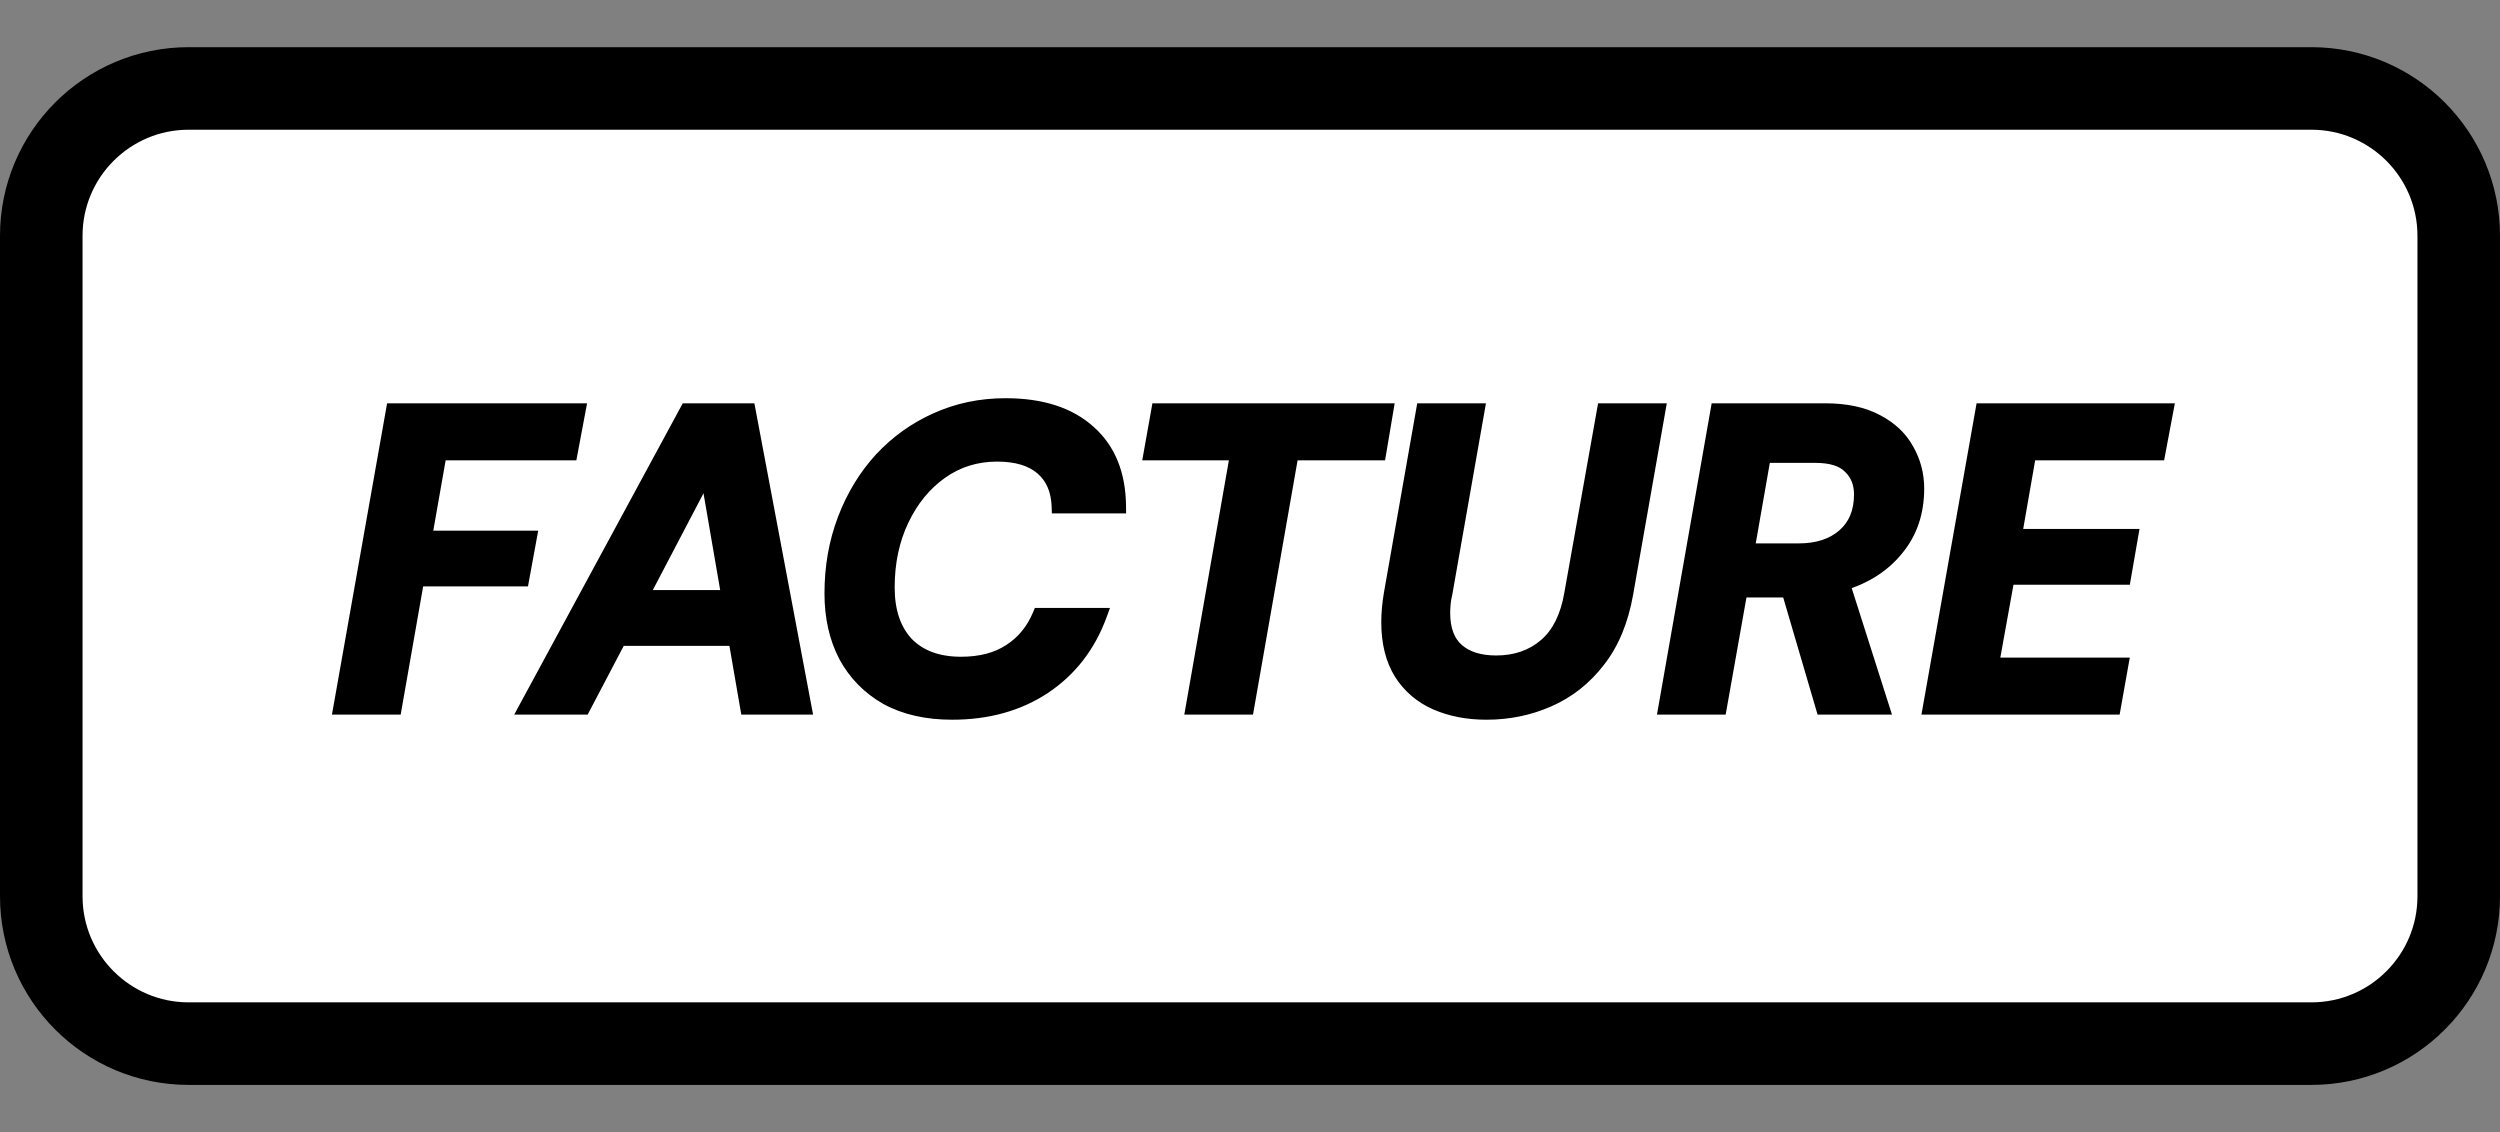
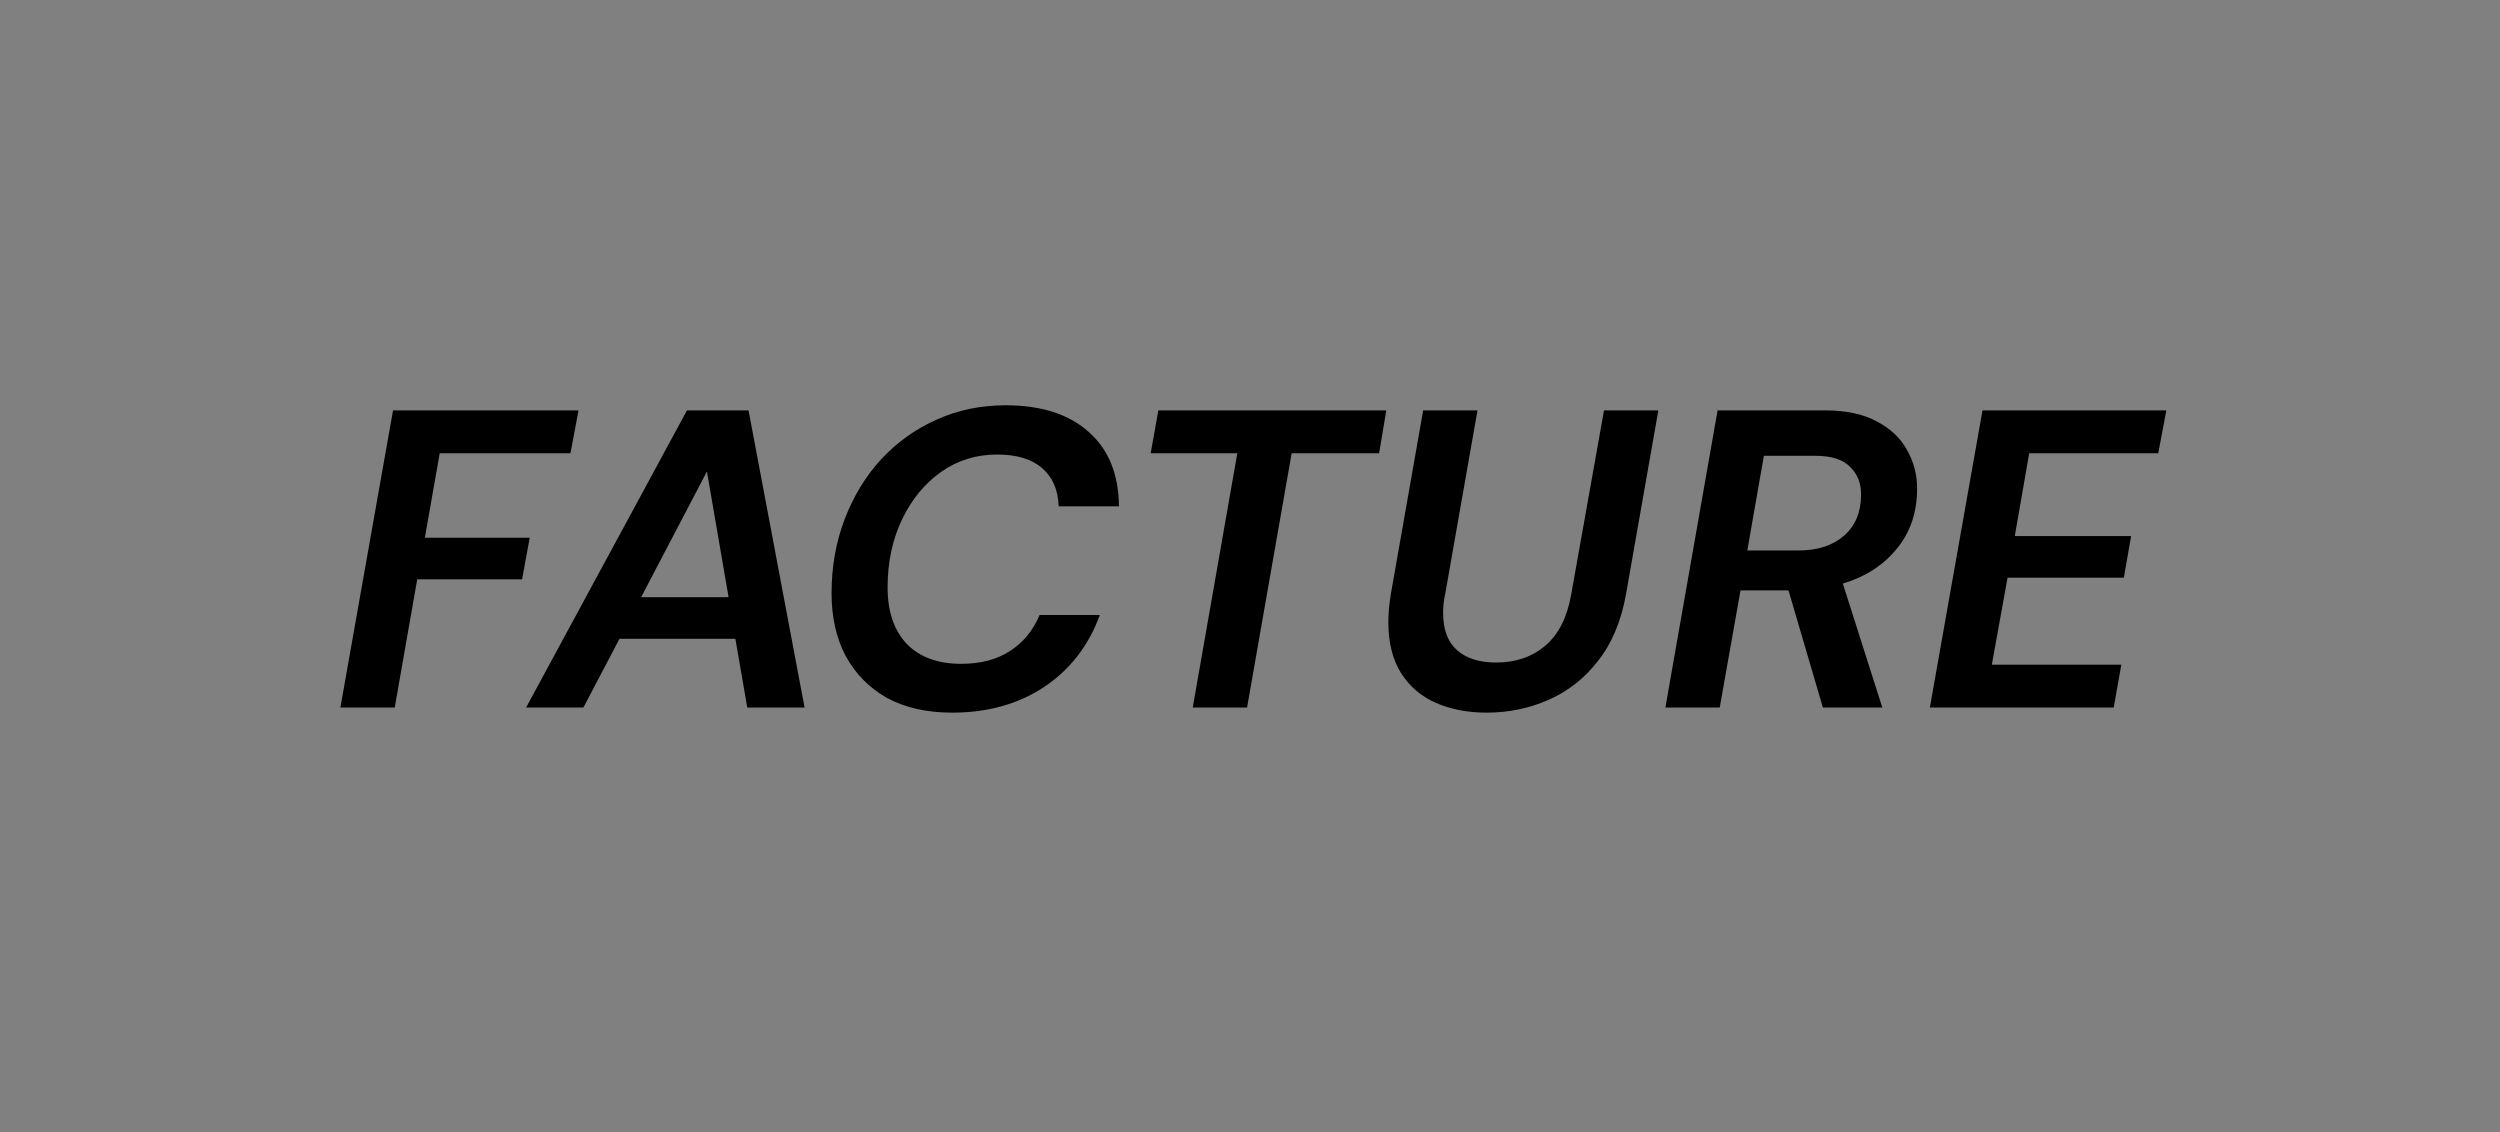
<svg xmlns="http://www.w3.org/2000/svg" viewBox="0 0 106 48" fill="none">
  <rect x="0" y="0" width="106" height="48" fill="#808080" stroke="none" />
-   <path d="M8 3.75H98C101.452 3.75 104.25 6.548 104.25 10V38C104.25 41.452 101.452 44.25 98 44.25H8C4.548 44.25 1.75 41.452 1.75 38V10C1.75 6.548 4.548 3.75 8 3.75Z" fill="white" stroke="black" stroke-width="3.5" />
  <path d="M14.432 30L16.664 17.4H24.53L24.188 19.218H18.644L18.014 22.8H22.46L22.136 24.564H17.69L16.736 30H14.432ZM22.306 30L29.128 17.4H31.738L34.114 30H31.684L31.18 27.084H26.266L24.736 30H22.306ZM27.184 25.32H30.892L29.974 19.992L27.184 25.32ZM40.37 30.216C39.29 30.216 38.366 30.006 37.598 29.586C36.842 29.154 36.26 28.56 35.852 27.804C35.456 27.048 35.258 26.166 35.258 25.158C35.258 24.03 35.444 22.98 35.816 22.008C36.188 21.036 36.704 20.19 37.364 19.47C38.036 18.75 38.816 18.192 39.704 17.796C40.604 17.388 41.582 17.184 42.638 17.184C44.15 17.184 45.326 17.562 46.166 18.318C47.006 19.062 47.432 20.112 47.444 21.468H44.888C44.864 20.772 44.63 20.232 44.186 19.848C43.742 19.464 43.106 19.272 42.278 19.272C41.39 19.272 40.598 19.518 39.902 20.01C39.206 20.502 38.654 21.174 38.246 22.026C37.838 22.878 37.634 23.838 37.634 24.906C37.634 25.926 37.904 26.724 38.444 27.3C38.996 27.864 39.764 28.146 40.748 28.146C41.576 28.146 42.266 27.966 42.818 27.606C43.382 27.246 43.802 26.736 44.078 26.076H46.634C46.154 27.384 45.362 28.404 44.258 29.136C43.166 29.856 41.87 30.216 40.37 30.216ZM50.572 30L52.462 19.218H48.789L49.114 17.4H58.779L58.474 19.218H54.766L52.876 30H50.572ZM63.024 30.216C62.232 30.216 61.518 30.078 60.882 29.802C60.258 29.526 59.766 29.106 59.406 28.542C59.046 27.966 58.866 27.246 58.866 26.382C58.866 26.01 58.902 25.608 58.974 25.176L60.342 17.4H62.646L61.278 25.176C61.242 25.32 61.218 25.464 61.206 25.608C61.194 25.74 61.188 25.866 61.188 25.986C61.188 26.694 61.386 27.222 61.782 27.57C62.178 27.918 62.73 28.092 63.438 28.092C64.266 28.092 64.962 27.852 65.526 27.372C66.09 26.892 66.456 26.16 66.624 25.176L68.01 17.4H70.314L68.946 25.176C68.742 26.328 68.346 27.276 67.758 28.02C67.182 28.764 66.48 29.316 65.652 29.676C64.836 30.036 63.96 30.216 63.024 30.216ZM70.612 30L72.826 17.4H77.38C78.268 17.4 79 17.556 79.576 17.868C80.152 18.168 80.578 18.57 80.854 19.074C81.142 19.578 81.286 20.124 81.286 20.712C81.286 21.72 80.998 22.572 80.422 23.268C79.858 23.964 79.096 24.456 78.136 24.744L79.81 30H77.29L75.832 25.032H73.798L72.916 30H70.612ZM74.086 23.34H76.264C77.068 23.34 77.71 23.13 78.19 22.71C78.67 22.29 78.91 21.708 78.91 20.964C78.91 20.484 78.754 20.094 78.442 19.794C78.142 19.482 77.65 19.326 76.966 19.326H74.788L74.086 23.34ZM81.826 30L84.058 17.4H91.853L91.51 19.218H86.038L85.427 22.728H90.359L90.052 24.492H85.121L84.454 28.182H89.945L89.621 30H81.826Z" fill="black" />
-   <path d="M14.432 30L14.137 29.948L14.074 30.3H14.432V30ZM16.664 17.4V17.1H16.413L16.369 17.348L16.664 17.4ZM24.53 17.4L24.825 17.456L24.892 17.1H24.53V17.4ZM24.188 19.218V19.518H24.437L24.483 19.273L24.188 19.218ZM18.644 19.218V18.918H18.392L18.349 19.166L18.644 19.218ZM18.014 22.8L17.718 22.748L17.657 23.1H18.014V22.8ZM22.46 22.8L22.755 22.854L22.82 22.5H22.46V22.8ZM22.136 24.564V24.864H22.386L22.431 24.618L22.136 24.564ZM17.69 24.564V24.264H17.438L17.395 24.512L17.69 24.564ZM16.736 30V30.3H16.988L17.032 30.052L16.736 30ZM14.727 30.052L16.959 17.452L16.369 17.348L14.137 29.948L14.727 30.052ZM16.664 17.7H24.53V17.1H16.664V17.7ZM24.235 17.345L23.893 19.163L24.483 19.273L24.825 17.456L24.235 17.345ZM24.188 18.918H18.644V19.518H24.188V18.918ZM18.349 19.166L17.718 22.748L18.309 22.852L18.939 19.27L18.349 19.166ZM18.014 23.1H22.46V22.5H18.014V23.1ZM22.165 22.746L21.841 24.51L22.431 24.618L22.755 22.854L22.165 22.746ZM22.136 24.264H17.69V24.864H22.136V24.264ZM17.395 24.512L16.441 29.948L17.032 30.052L17.985 24.616L17.395 24.512ZM16.736 29.7H14.432V30.3H16.736V29.7ZM22.306 30L22.042 29.857L21.802 30.3H22.306V30ZM29.128 17.4V17.1H28.949L28.864 17.257L29.128 17.4ZM31.738 17.4L32.032 17.344L31.986 17.1H31.738V17.4ZM34.114 30V30.3H34.475L34.408 29.944L34.114 30ZM31.684 30L31.388 30.051L31.431 30.3H31.684V30ZM31.18 27.084L31.475 27.033L31.432 26.784H31.18V27.084ZM26.266 27.084V26.784H26.084L26 26.945L26.266 27.084ZM24.736 30V30.3H24.917L25.001 30.139L24.736 30ZM27.184 25.32L26.918 25.181L26.688 25.62H27.184V25.32ZM30.892 25.32V25.62H31.248L31.187 25.269L30.892 25.32ZM29.974 19.992L30.269 19.941L30.119 19.068L29.708 19.853L29.974 19.992ZM22.569 30.143L29.391 17.543L28.864 17.257L22.042 29.857L22.569 30.143ZM29.128 17.7H31.738V17.1H29.128V17.7ZM31.443 17.456L33.819 30.056L34.408 29.944L32.032 17.344L31.443 17.456ZM34.114 29.7H31.684V30.3H34.114V29.7ZM31.979 29.949L31.475 27.033L30.884 27.135L31.388 30.051L31.979 29.949ZM31.18 26.784H26.266V27.384H31.18V26.784ZM26 26.945L24.47 29.861L25.001 30.139L26.531 27.223L26 26.945ZM24.736 29.7H22.306V30.3H24.736V29.7ZM27.184 25.62H30.892V25.02H27.184V25.62ZM31.187 25.269L30.269 19.941L29.678 20.043L30.596 25.371L31.187 25.269ZM29.708 19.853L26.918 25.181L27.449 25.459L30.239 20.131L29.708 19.853ZM37.598 29.586L37.45 29.846L37.455 29.849L37.598 29.586ZM35.852 27.804L35.587 27.943L35.588 27.947L35.852 27.804ZM35.816 22.008L35.536 21.901L35.536 21.901L35.816 22.008ZM37.364 19.47L37.145 19.265L37.143 19.267L37.364 19.47ZM39.704 17.796L39.827 18.07L39.828 18.069L39.704 17.796ZM46.166 18.318L45.966 18.541L45.968 18.543L46.166 18.318ZM47.444 21.468V21.768H47.747L47.744 21.465L47.444 21.468ZM44.888 21.468L44.589 21.478L44.599 21.768H44.888V21.468ZM39.902 20.01L40.076 20.255L40.076 20.255L39.902 20.01ZM38.246 22.026L37.976 21.896L37.976 21.896L38.246 22.026ZM38.444 27.3L38.225 27.505L38.23 27.51L38.444 27.3ZM42.818 27.606L42.657 27.353L42.654 27.355L42.818 27.606ZM44.078 26.076V25.776H43.879L43.802 25.96L44.078 26.076ZM46.634 26.076L46.916 26.179L47.064 25.776H46.634V26.076ZM44.258 29.136L44.424 29.387L44.424 29.386L44.258 29.136ZM40.37 29.916C39.329 29.916 38.457 29.714 37.742 29.323L37.455 29.849C38.276 30.298 39.252 30.516 40.37 30.516V29.916ZM37.747 29.326C37.039 28.921 36.497 28.367 36.116 27.662L35.588 27.947C36.023 28.753 36.646 29.387 37.45 29.846L37.747 29.326ZM36.118 27.665C35.748 26.959 35.558 26.126 35.558 25.158H34.958C34.958 26.206 35.164 27.137 35.587 27.943L36.118 27.665ZM35.558 25.158C35.558 24.064 35.739 23.05 36.097 22.115L35.536 21.901C35.15 22.91 34.958 23.996 34.958 25.158H35.558ZM36.097 22.115C36.456 21.176 36.953 20.363 37.586 19.673L37.143 19.267C36.456 20.017 35.921 20.896 35.536 21.901L36.097 22.115ZM37.584 19.675C38.229 18.984 38.976 18.449 39.827 18.07L39.582 17.522C38.657 17.935 37.844 18.516 37.145 19.265L37.584 19.675ZM39.828 18.069C40.687 17.68 41.622 17.484 42.638 17.484V16.884C41.543 16.884 40.522 17.096 39.581 17.523L39.828 18.069ZM42.638 17.484C44.102 17.484 45.197 17.849 45.966 18.541L46.367 18.095C45.456 17.275 44.199 16.884 42.638 16.884V17.484ZM45.968 18.543C46.731 19.219 47.133 20.18 47.144 21.471L47.744 21.465C47.732 20.044 47.282 18.905 46.365 18.093L45.968 18.543ZM47.444 21.168H44.888V21.768H47.444V21.168ZM45.188 21.458C45.162 20.695 44.902 20.07 44.383 19.621L43.99 20.075C44.359 20.394 44.567 20.849 44.589 21.478L45.188 21.458ZM44.383 19.621C43.865 19.174 43.149 18.972 42.278 18.972V19.572C43.064 19.572 43.619 19.754 43.99 20.075L44.383 19.621ZM42.278 18.972C41.331 18.972 40.478 19.236 39.729 19.765L40.076 20.255C40.719 19.8 41.45 19.572 42.278 19.572V18.972ZM39.729 19.765C38.987 20.29 38.404 21.003 37.976 21.896L38.517 22.156C38.905 21.345 39.426 20.714 40.076 20.255L39.729 19.765ZM37.976 21.896C37.546 22.794 37.334 23.799 37.334 24.906H37.934C37.934 23.877 38.131 22.962 38.517 22.156L37.976 21.896ZM37.334 24.906C37.334 25.979 37.62 26.859 38.226 27.505L38.663 27.095C38.189 26.589 37.934 25.873 37.934 24.906H37.334ZM38.23 27.51C38.852 28.145 39.705 28.446 40.748 28.446V27.846C39.824 27.846 39.141 27.583 38.659 27.09L38.23 27.51ZM40.748 28.446C41.62 28.446 42.37 28.256 42.982 27.857L42.654 27.355C42.162 27.676 41.533 27.846 40.748 27.846V28.446ZM42.98 27.859C43.599 27.464 44.057 26.904 44.355 26.192L43.802 25.96C43.547 26.568 43.166 27.028 42.657 27.353L42.98 27.859ZM44.078 26.376H46.634V25.776H44.078V26.376ZM46.353 25.973C45.894 27.224 45.141 28.191 44.093 28.886L44.424 29.386C45.584 28.617 46.415 27.544 46.916 26.179L46.353 25.973ZM44.093 28.886C43.057 29.569 41.821 29.916 40.37 29.916V30.516C41.92 30.516 43.276 30.143 44.424 29.387L44.093 28.886ZM50.572 30L50.276 29.948L50.214 30.3H50.572V30ZM52.462 19.218L52.757 19.27L52.819 18.918H52.462V19.218ZM48.789 19.218L48.494 19.165L48.431 19.518H48.789V19.218ZM49.114 17.4V17.1H48.862L48.818 17.347L49.114 17.4ZM58.779 17.4L59.075 17.45L59.134 17.1H58.779V17.4ZM58.474 19.218V19.518H58.727L58.769 19.268L58.474 19.218ZM54.766 19.218V18.918H54.514L54.47 19.166L54.766 19.218ZM52.876 30V30.3H53.127L53.171 30.052L52.876 30ZM50.867 30.052L52.757 19.27L52.166 19.166L50.276 29.948L50.867 30.052ZM52.462 18.918H48.789V19.518H52.462V18.918ZM49.085 19.271L49.409 17.453L48.818 17.347L48.494 19.165L49.085 19.271ZM49.114 17.7H58.779V17.1H49.114V17.7ZM58.484 17.35L58.178 19.168L58.769 19.268L59.075 17.45L58.484 17.35ZM58.474 18.918H54.766V19.518H58.474V18.918ZM54.47 19.166L52.58 29.948L53.171 30.052L55.061 19.27L54.47 19.166ZM52.876 29.7H50.572V30.3H52.876V29.7ZM60.882 29.802L60.761 30.076L60.763 30.077L60.882 29.802ZM59.406 28.542L59.152 28.701L59.153 28.703L59.406 28.542ZM58.974 25.176L58.679 25.124L58.678 25.127L58.974 25.176ZM60.342 17.4V17.1H60.09L60.047 17.348L60.342 17.4ZM62.646 17.4L62.942 17.452L63.004 17.1H62.646V17.4ZM61.278 25.176L61.569 25.249L61.572 25.238L61.574 25.228L61.278 25.176ZM61.206 25.608L61.505 25.635L61.505 25.633L61.206 25.608ZM65.526 27.372L65.721 27.601L65.721 27.601L65.526 27.372ZM66.624 25.176L66.329 25.123L66.329 25.125L66.624 25.176ZM68.01 17.4V17.1H67.759L67.715 17.347L68.01 17.4ZM70.314 17.4L70.61 17.452L70.672 17.1H70.314V17.4ZM68.946 25.176L69.242 25.228L69.242 25.228L68.946 25.176ZM67.758 28.02L67.523 27.834L67.521 27.836L67.758 28.02ZM65.652 29.676L65.533 29.401L65.531 29.401L65.652 29.676ZM63.024 29.916C62.267 29.916 61.595 29.784 61.002 29.527L60.763 30.077C61.441 30.372 62.197 30.516 63.024 30.516V29.916ZM61.004 29.528C60.432 29.275 59.987 28.894 59.659 28.381L59.153 28.703C59.546 29.318 60.084 29.777 60.761 30.076L61.004 29.528ZM59.661 28.383C59.338 27.866 59.166 27.205 59.166 26.382H58.566C58.566 27.287 58.755 28.066 59.152 28.701L59.661 28.383ZM59.166 26.382C59.166 26.029 59.2 25.644 59.27 25.225L58.678 25.127C58.604 25.572 58.566 25.991 58.566 26.382H59.166ZM59.27 25.228L60.638 17.452L60.047 17.348L58.679 25.124L59.27 25.228ZM60.342 17.7H62.646V17.1H60.342V17.7ZM62.351 17.348L60.983 25.124L61.574 25.228L62.942 17.452L62.351 17.348ZM60.987 25.103C60.947 25.262 60.921 25.422 60.907 25.583L61.505 25.633C61.516 25.506 61.537 25.378 61.569 25.249L60.987 25.103ZM60.907 25.581C60.895 25.721 60.888 25.856 60.888 25.986H61.488C61.488 25.876 61.494 25.759 61.505 25.635L60.907 25.581ZM60.888 25.986C60.888 26.749 61.103 27.373 61.584 27.795L61.98 27.345C61.669 27.071 61.488 26.639 61.488 25.986H60.888ZM61.584 27.795C62.051 28.206 62.683 28.392 63.438 28.392V27.792C62.778 27.792 62.305 27.63 61.98 27.345L61.584 27.795ZM63.438 28.392C64.329 28.392 65.096 28.132 65.721 27.601L65.332 27.143C64.829 27.572 64.204 27.792 63.438 27.792V28.392ZM65.721 27.601C66.354 27.061 66.744 26.256 66.92 25.227L66.329 25.125C66.168 26.064 65.826 26.723 65.332 27.143L65.721 27.601ZM66.92 25.229L68.306 17.453L67.715 17.347L66.329 25.123L66.92 25.229ZM68.01 17.7H70.314V17.1H68.01V17.7ZM70.019 17.348L68.651 25.124L69.242 25.228L70.61 17.452L70.019 17.348ZM68.651 25.124C68.454 26.238 68.074 27.137 67.523 27.834L67.994 28.206C68.619 27.415 69.031 26.418 69.242 25.228L68.651 25.124ZM67.521 27.836C66.975 28.542 66.312 29.062 65.533 29.401L65.772 29.951C66.648 29.57 67.39 28.986 67.996 28.204L67.521 27.836ZM65.531 29.401C64.755 29.744 63.921 29.916 63.024 29.916V30.516C64 30.516 64.917 30.328 65.773 29.951L65.531 29.401ZM70.612 30L70.317 29.948L70.255 30.3H70.612V30ZM72.826 17.4V17.1H72.574L72.531 17.348L72.826 17.4ZM79.576 17.868L79.433 18.132L79.438 18.134L79.576 17.868ZM80.854 19.074L80.591 19.218L80.594 19.223L80.854 19.074ZM80.422 23.268L80.191 23.077L80.189 23.079L80.422 23.268ZM78.136 24.744L78.05 24.457L77.758 24.544L77.85 24.835L78.136 24.744ZM79.81 30V30.3H80.221L80.096 29.909L79.81 30ZM77.29 30L77.002 30.084L77.066 30.3H77.29V30ZM75.832 25.032L76.12 24.948L76.057 24.732H75.832V25.032ZM73.798 25.032V24.732H73.547L73.503 24.98L73.798 25.032ZM72.916 30V30.3H73.168L73.212 30.052L72.916 30ZM74.086 23.34L73.791 23.288L73.729 23.64H74.086V23.34ZM78.19 22.71L77.993 22.484L77.993 22.484L78.19 22.71ZM78.442 19.794L78.226 20.002L78.234 20.01L78.442 19.794ZM74.788 19.326V19.026H74.536L74.493 19.274L74.788 19.326ZM70.908 30.052L73.122 17.452L72.531 17.348L70.317 29.948L70.908 30.052ZM72.826 17.7H77.38V17.1H72.826V17.7ZM77.38 17.7C78.235 17.7 78.914 17.851 79.433 18.132L79.719 17.604C79.086 17.262 78.301 17.1 77.38 17.1V17.7ZM79.438 18.134C79.968 18.41 80.347 18.773 80.591 19.218L81.117 18.93C80.809 18.367 80.336 17.926 79.715 17.602L79.438 18.134ZM80.594 19.223C80.855 19.681 80.986 20.175 80.986 20.712H81.586C81.586 20.073 81.429 19.475 81.115 18.925L80.594 19.223ZM80.986 20.712C80.986 21.659 80.717 22.441 80.191 23.077L80.653 23.459C81.279 22.703 81.586 21.781 81.586 20.712H80.986ZM80.189 23.079C79.667 23.723 78.959 24.184 78.05 24.457L78.222 25.031C79.233 24.728 80.049 24.205 80.655 23.457L80.189 23.079ZM77.85 24.835L79.524 30.091L80.096 29.909L78.422 24.653L77.85 24.835ZM79.81 29.7H77.29V30.3H79.81V29.7ZM77.578 29.916L76.12 24.948L75.544 25.116L77.002 30.084L77.578 29.916ZM75.832 24.732H73.798V25.332H75.832V24.732ZM73.503 24.98L72.621 29.948L73.212 30.052L74.094 25.084L73.503 24.98ZM72.916 29.7H70.612V30.3H72.916V29.7ZM74.086 23.64H76.264V23.04H74.086V23.64ZM76.264 23.64C77.121 23.64 77.84 23.415 78.388 22.936L77.993 22.484C77.58 22.845 77.015 23.04 76.264 23.04V23.64ZM78.388 22.936C78.944 22.449 79.21 21.779 79.21 20.964H78.61C78.61 21.637 78.396 22.131 77.993 22.484L78.388 22.936ZM79.21 20.964C79.21 20.412 79.028 19.941 78.65 19.578L78.234 20.01C78.481 20.247 78.61 20.556 78.61 20.964H79.21ZM78.658 19.586C78.276 19.189 77.686 19.026 76.966 19.026V19.626C77.615 19.626 78.008 19.775 78.226 20.002L78.658 19.586ZM76.966 19.026H74.788V19.626H76.966V19.026ZM74.493 19.274L73.791 23.288L74.382 23.392L75.084 19.378L74.493 19.274ZM81.826 30L81.531 29.948L81.469 30.3H81.826V30ZM84.058 17.4V17.1H83.807L83.763 17.348L84.058 17.4ZM91.853 17.4L92.147 17.456L92.214 17.1H91.853V17.4ZM91.51 19.218V19.518H91.759L91.805 19.273L91.51 19.218ZM86.038 19.218V18.918H85.786L85.743 19.166L86.038 19.218ZM85.427 22.728L85.131 22.677L85.07 23.028H85.427V22.728ZM90.359 22.728L90.654 22.779L90.715 22.428H90.359V22.728ZM90.052 24.492V24.792H90.305L90.348 24.543L90.052 24.492ZM85.121 24.492V24.192H84.87L84.825 24.439L85.121 24.492ZM84.454 28.182L84.159 28.129L84.096 28.482H84.454V28.182ZM89.945 28.182L90.24 28.235L90.303 27.882H89.945V28.182ZM89.621 30V30.3H89.872L89.916 30.053L89.621 30ZM82.122 30.052L84.354 17.452L83.763 17.348L81.531 29.948L82.122 30.052ZM84.058 17.7H91.853V17.1H84.058V17.7ZM91.558 17.345L91.216 19.163L91.805 19.273L92.147 17.456L91.558 17.345ZM91.51 18.918H86.038V19.518H91.51V18.918ZM85.743 19.166L85.131 22.677L85.722 22.779L86.334 19.27L85.743 19.166ZM85.427 23.028H90.359V22.428H85.427V23.028ZM90.063 22.677L89.757 24.441L90.348 24.543L90.654 22.779L90.063 22.677ZM90.052 24.192H85.121V24.792H90.052V24.192ZM84.825 24.439L84.159 28.129L84.75 28.235L85.416 24.545L84.825 24.439ZM84.454 28.482H89.945V27.882H84.454V28.482ZM89.649 28.129L89.325 29.947L89.916 30.053L90.24 28.235L89.649 28.129ZM89.621 29.7H81.826V30.3H89.621V29.7Z" fill="black" />
</svg>